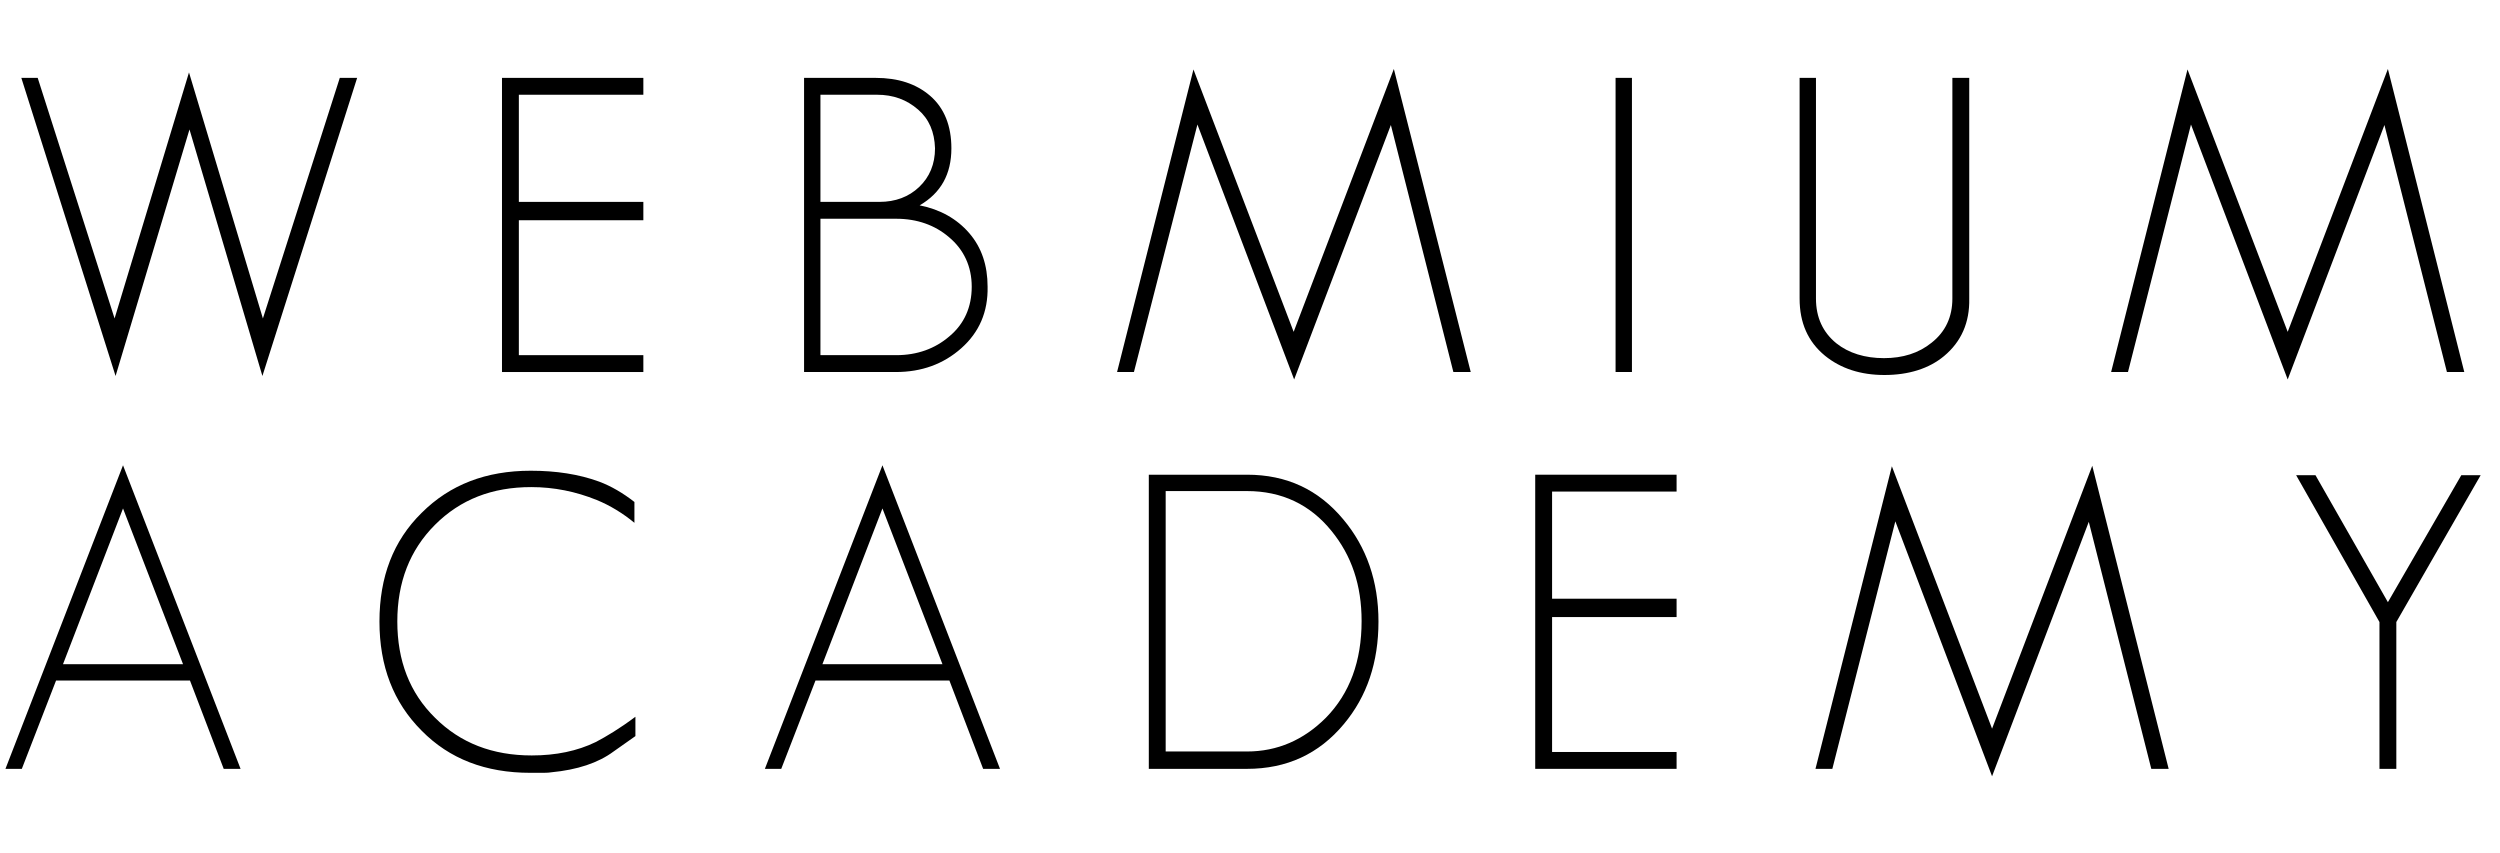
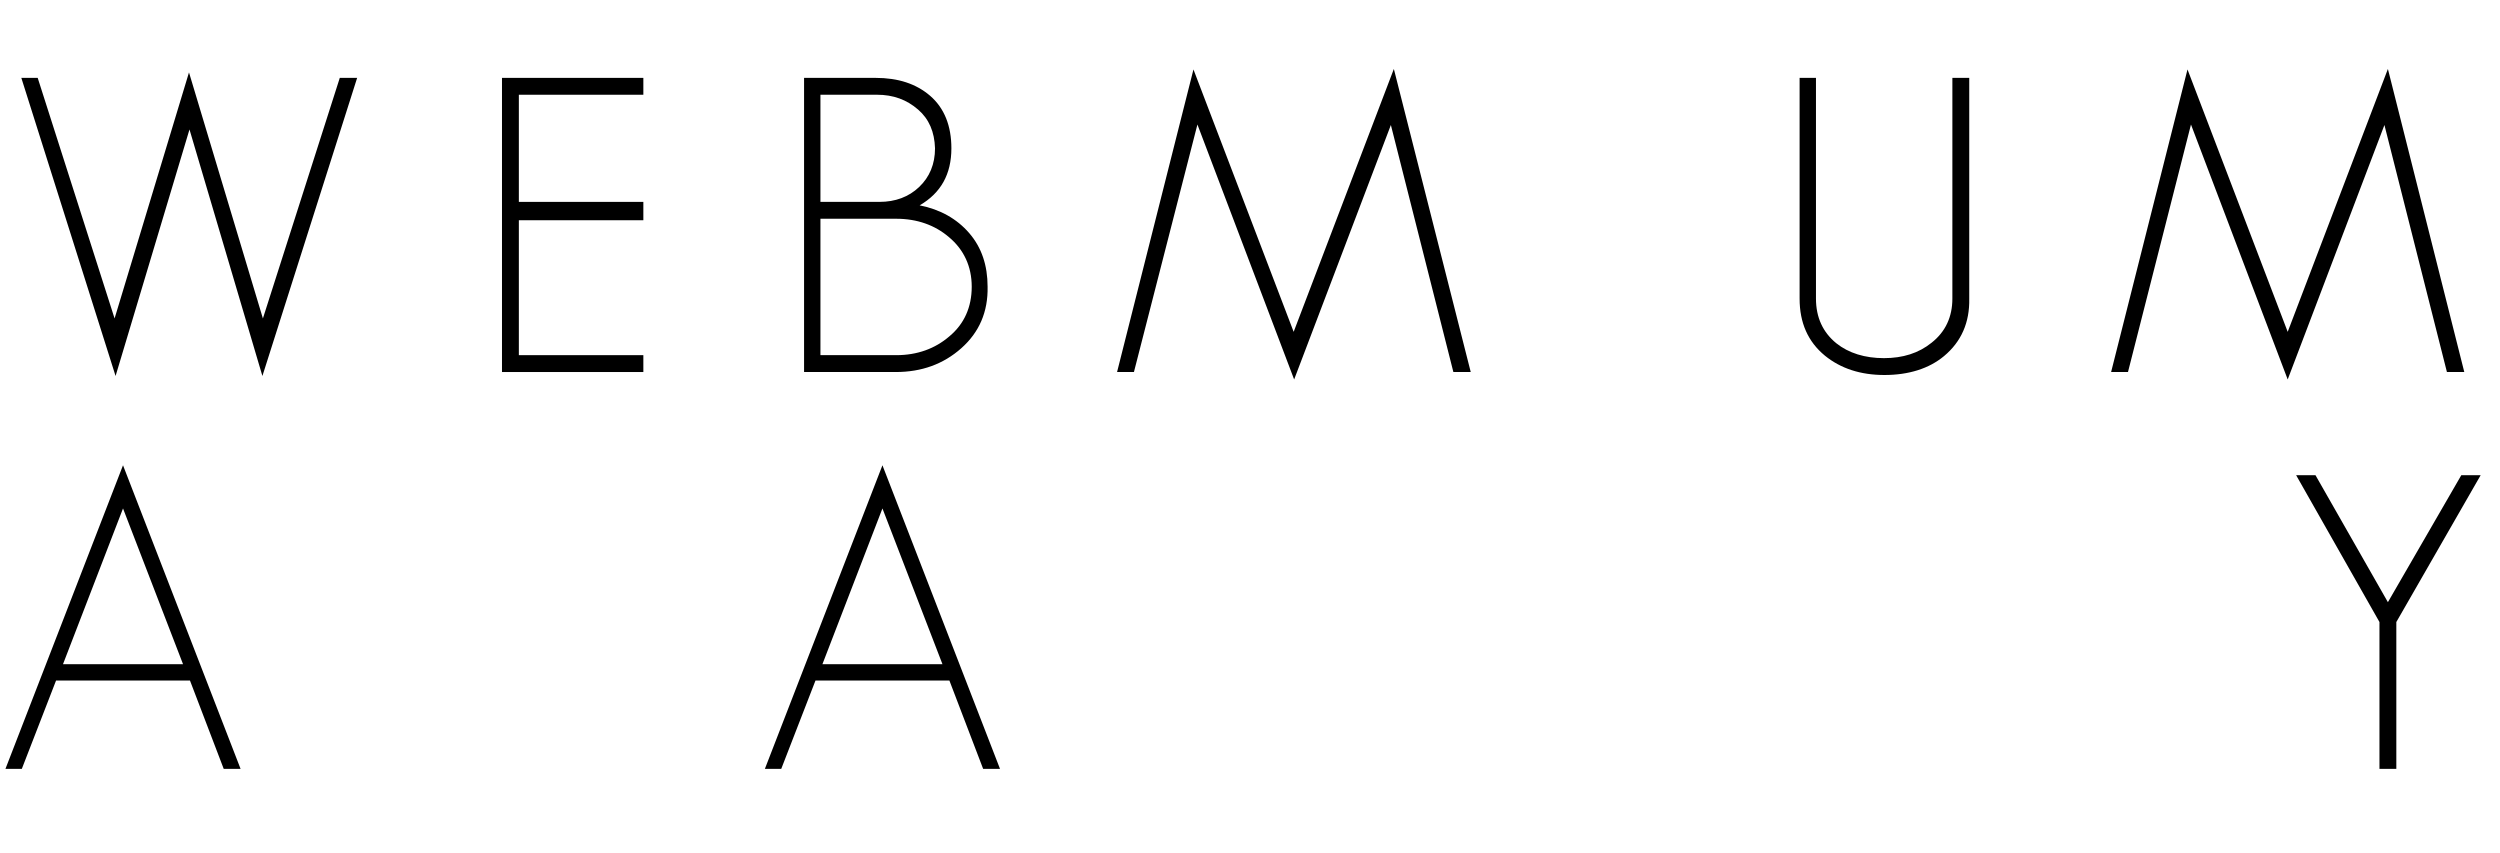
<svg xmlns="http://www.w3.org/2000/svg" version="1.1" id="Vrstva_1" x="0px" y="0px" viewBox="0 0 504 172" style="enable-background:new 0 0 504 172;" xml:space="preserve">
  <style type="text/css">
	.st0{enable-background:new    ;}
</style>
  <g class="st0">
    <path d="M52.9,75.8L38.2,26.1L23.3,75.8l-19-60.1h3.3l15.5,48.5l15-49.6l14.9,49.6l15.5-48.5h3.5L52.9,75.8z" />
    <path d="M101.2,75V15.7h28.5v3.4h-25.1v21.6h25.1v3.7h-25.1v27.2h25.1V75H101.2z" />
    <path d="M193.8,70.2c-3.6,3.2-8,4.8-13.2,4.8h-18.5V15.7h14.4c4.6,0,8.2,1.2,11,3.6c2.9,2.5,4.3,6.1,4.3,10.6c0,5.2-2.1,9-6.4,11.5   c4.1,0.8,7.5,2.7,10,5.6c2.5,2.9,3.7,6.5,3.7,10.8C199.2,62.9,197.4,67,193.8,70.2z M185.1,22.1c-2.3-2-5-3-8.3-3h-11.4v21.6h11.9   c3.2,0,5.9-1,8-3c2.1-2,3.2-4.6,3.2-7.8C188.4,26.6,187.3,24,185.1,22.1z M191.3,47.8c-2.8-2.4-6.4-3.7-10.6-3.7h-15.3v27.5h15.3   c4.2,0,7.8-1.3,10.7-3.8c3-2.5,4.5-5.9,4.5-10C195.9,53.7,194.3,50.3,191.3,47.8z" />
    <path d="M293,75l-12.6-49.8l-19.5,51.3l-19.5-51.4L228.6,75h-3.4l15.4-61l20.2,52.9l20.2-53L296.5,75H293z" />
-     <path d="M325.7,75V15.7h3.3V75H325.7z" />
    <path d="M391.9,71.8c-3,2.5-7.1,3.8-12,3.8c-4.8,0-8.8-1.3-12-3.9c-3.4-2.8-5.1-6.6-5.1-11.5V15.7h3.3v44.5c0,3.8,1.4,6.8,4.1,9   c2.5,2,5.8,3,9.6,3c3.8,0,7-1,9.6-3.1c2.8-2.2,4.2-5.2,4.2-8.9V15.7h3.4v44.5C397.1,65,395.4,68.9,391.9,71.8z" />
    <path d="M493.3,75l-12.6-49.8l-19.5,51.3l-19.5-51.4L429,75h-3.4L441,14l20.2,52.9l20.2-53L496.8,75H493.3z" />
  </g>
  <g class="st0">
    <path d="M45.1,155l-6.8-17.8h-27L4.4,155H1.1l23.7-61.2L48.5,155H45.1z M24.8,102.5l-12.1,31.4h24.2L24.8,102.5z" />
-     <path d="M123.7,151.5c-3.1,2.3-7.3,3.7-12.6,4.2c-0.6,0.1-1.3,0.1-2,0.1c-0.7,0-1.5,0-2.2,0c-9,0-16.3-2.8-21.9-8.5   c-5.7-5.7-8.5-13-8.5-22s2.8-16.3,8.5-21.9c5.7-5.7,13-8.5,22-8.5c5.1,0,9.7,0.7,13.8,2.2c2.4,0.9,4.8,2.3,7.1,4.1v4.2   c-2.3-1.9-4.9-3.5-7.6-4.6c-4.2-1.7-8.6-2.6-13.2-2.6c-7.9,0-14.3,2.5-19.4,7.6c-5.1,5.1-7.6,11.6-7.6,19.5   c0,7.9,2.5,14.4,7.6,19.4c5.1,5.1,11.6,7.6,19.5,7.6c4.9,0,9.2-0.9,12.9-2.7c2.1-1.1,4.8-2.7,8-5.1v3.9L123.7,151.5z" />
    <path d="M198.2,155l-6.8-17.8h-27l-6.9,17.8h-3.3l23.7-61.2l23.7,61.2H198.2z M177.9,102.5l-12.1,31.4H190L177.9,102.5z" />
-     <path d="M270.9,146c-5,6-11.5,9-19.5,9h-19.8V95.7h19.8c8,0,14.4,3,19.4,9c4.7,5.6,7.1,12.5,7.1,20.6   C277.9,133.5,275.6,140.4,270.9,146z M268.4,107c-4.3-5.3-10-8-17-8H235v52.5h16.4c6.1,0,11.4-2.3,15.9-6.8   c4.8-4.9,7.2-11.4,7.2-19.5C274.5,118,272.5,112,268.4,107z" />
-     <path d="M309.5,155V95.7H338v3.4h-25.1v21.6H338v3.7h-25.1v27.2H338v3.4H309.5z" />
-     <path d="M433.7,155l-12.6-49.8l-19.5,51.3l-19.5-51.4L369.4,155H366l15.4-61l20.2,52.9l20.2-53l15.4,61.1H433.7z" />
    <path d="M483.1,125.4V155h-3.4v-29.6l-16.8-29.6h3.9l14.6,25.6l14.8-25.6h3.9L483.1,125.4z" />
  </g>
</svg>